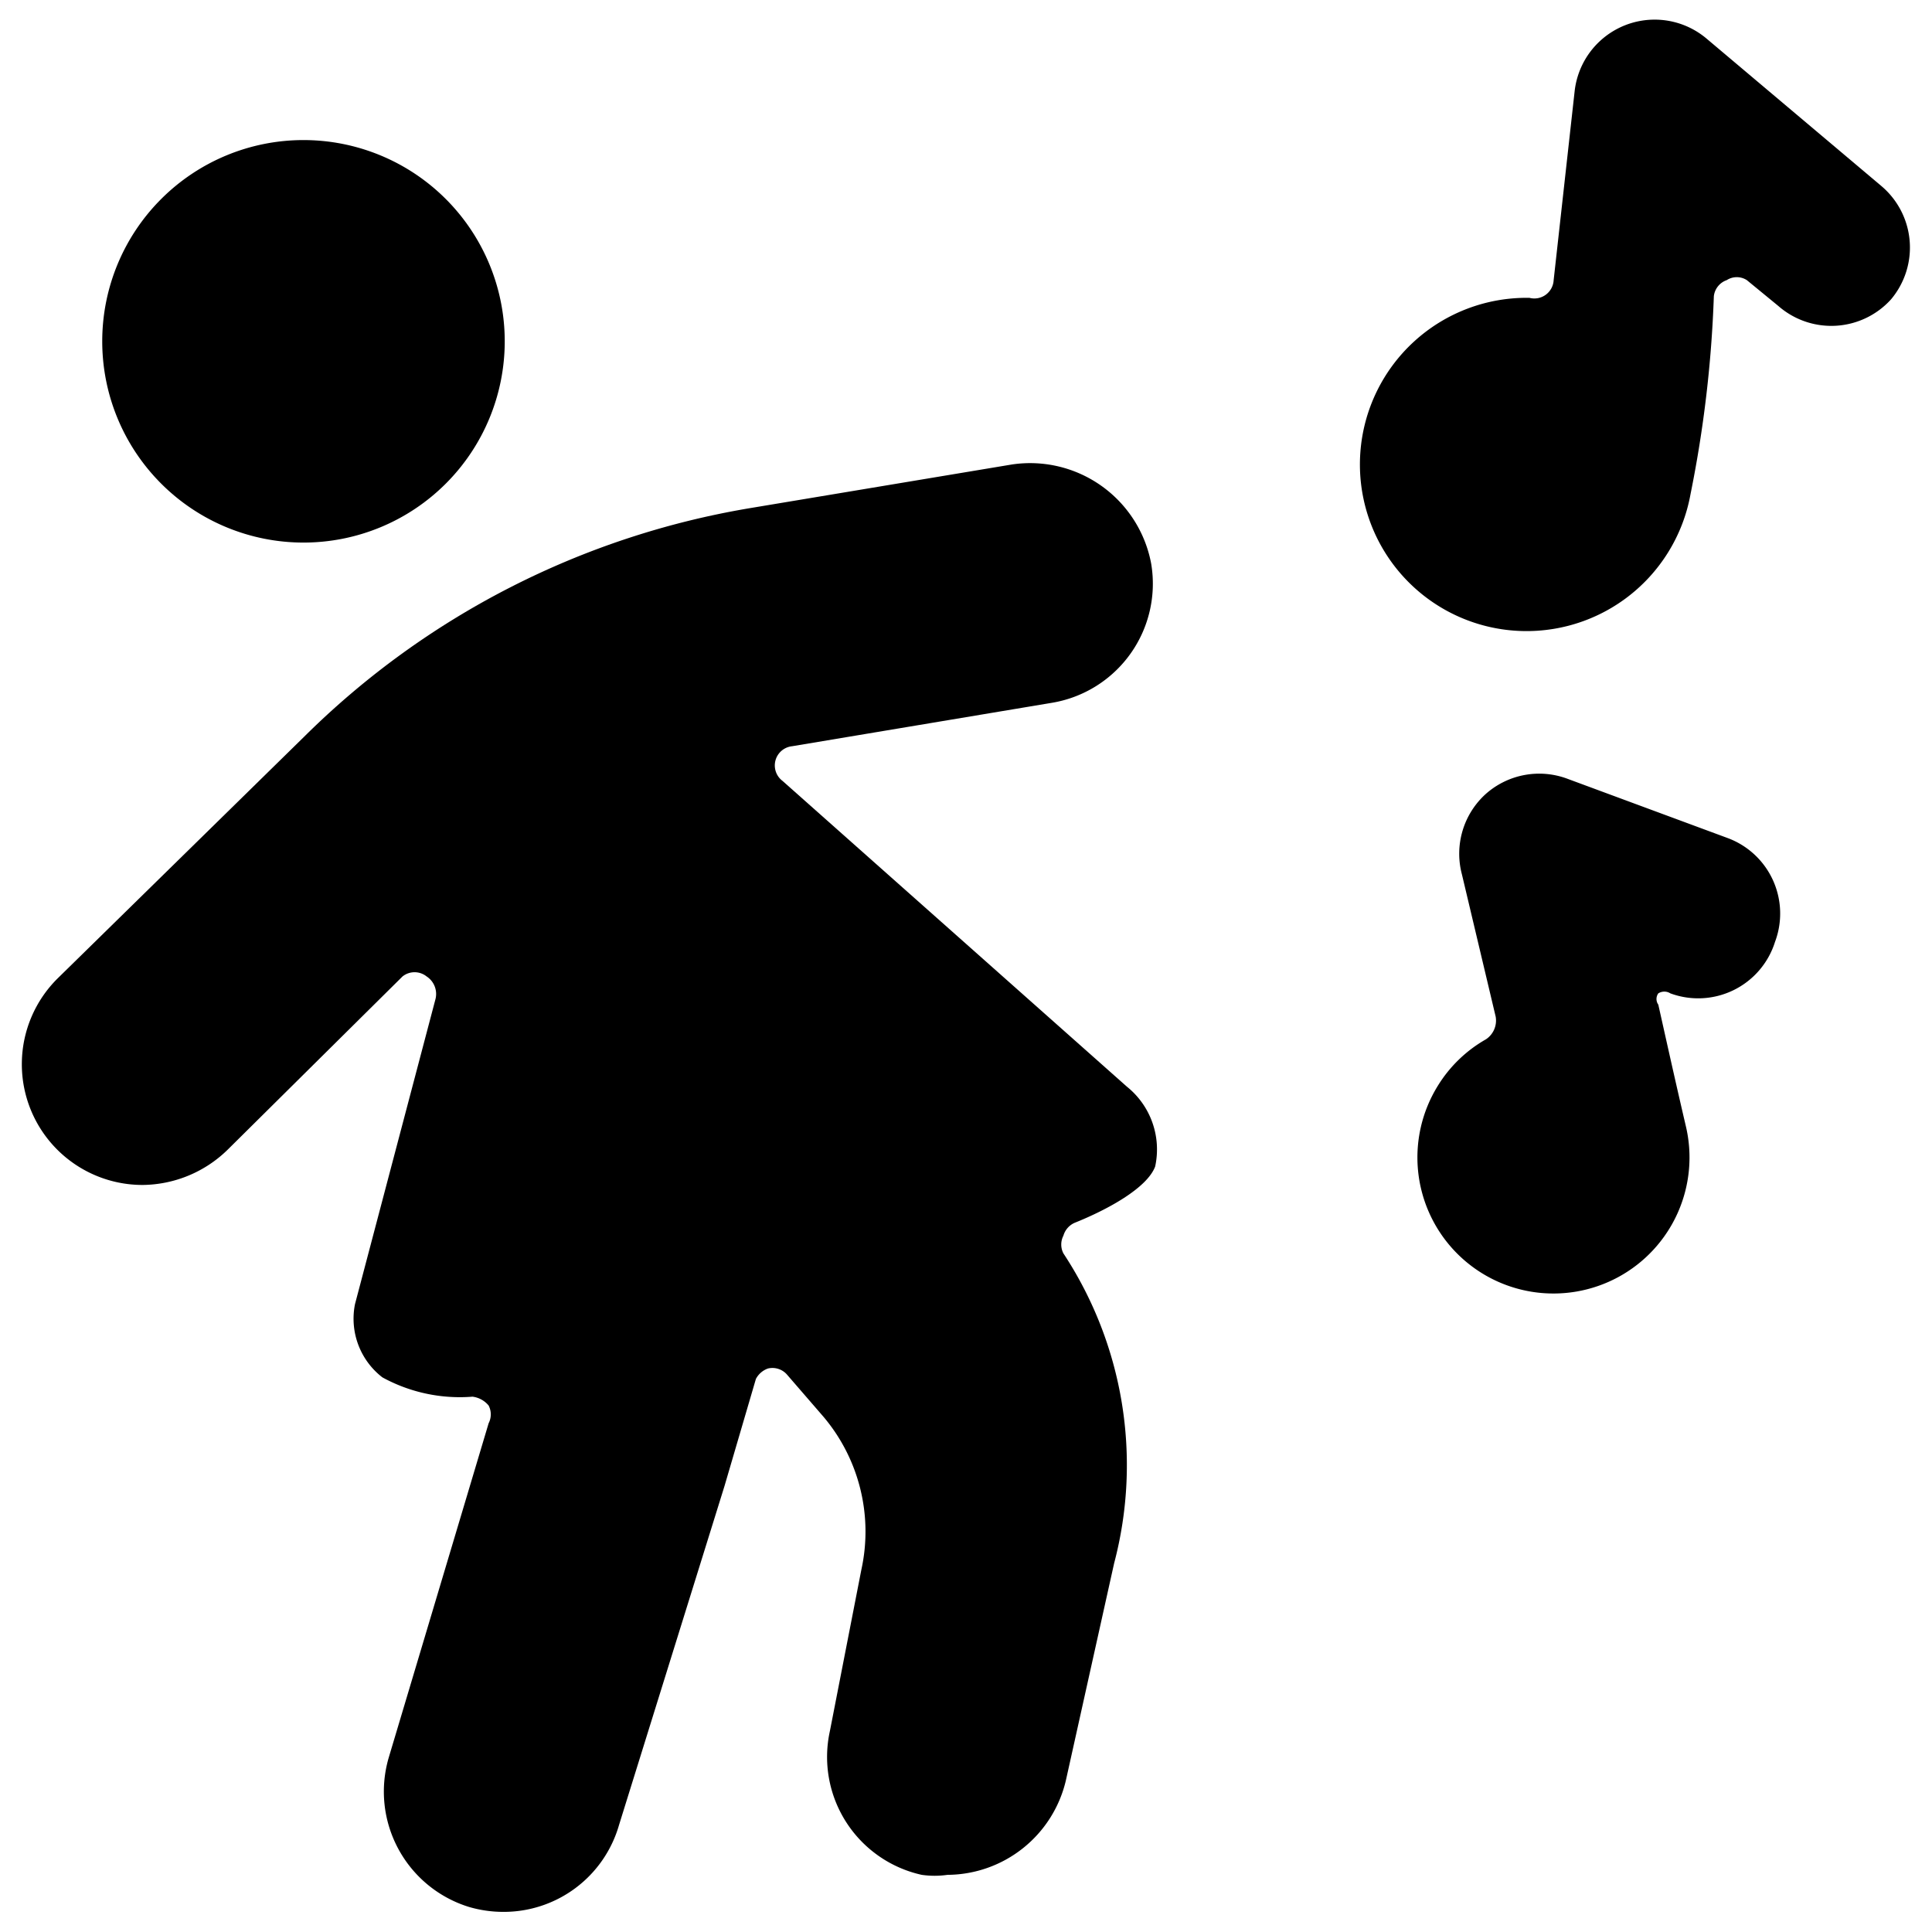
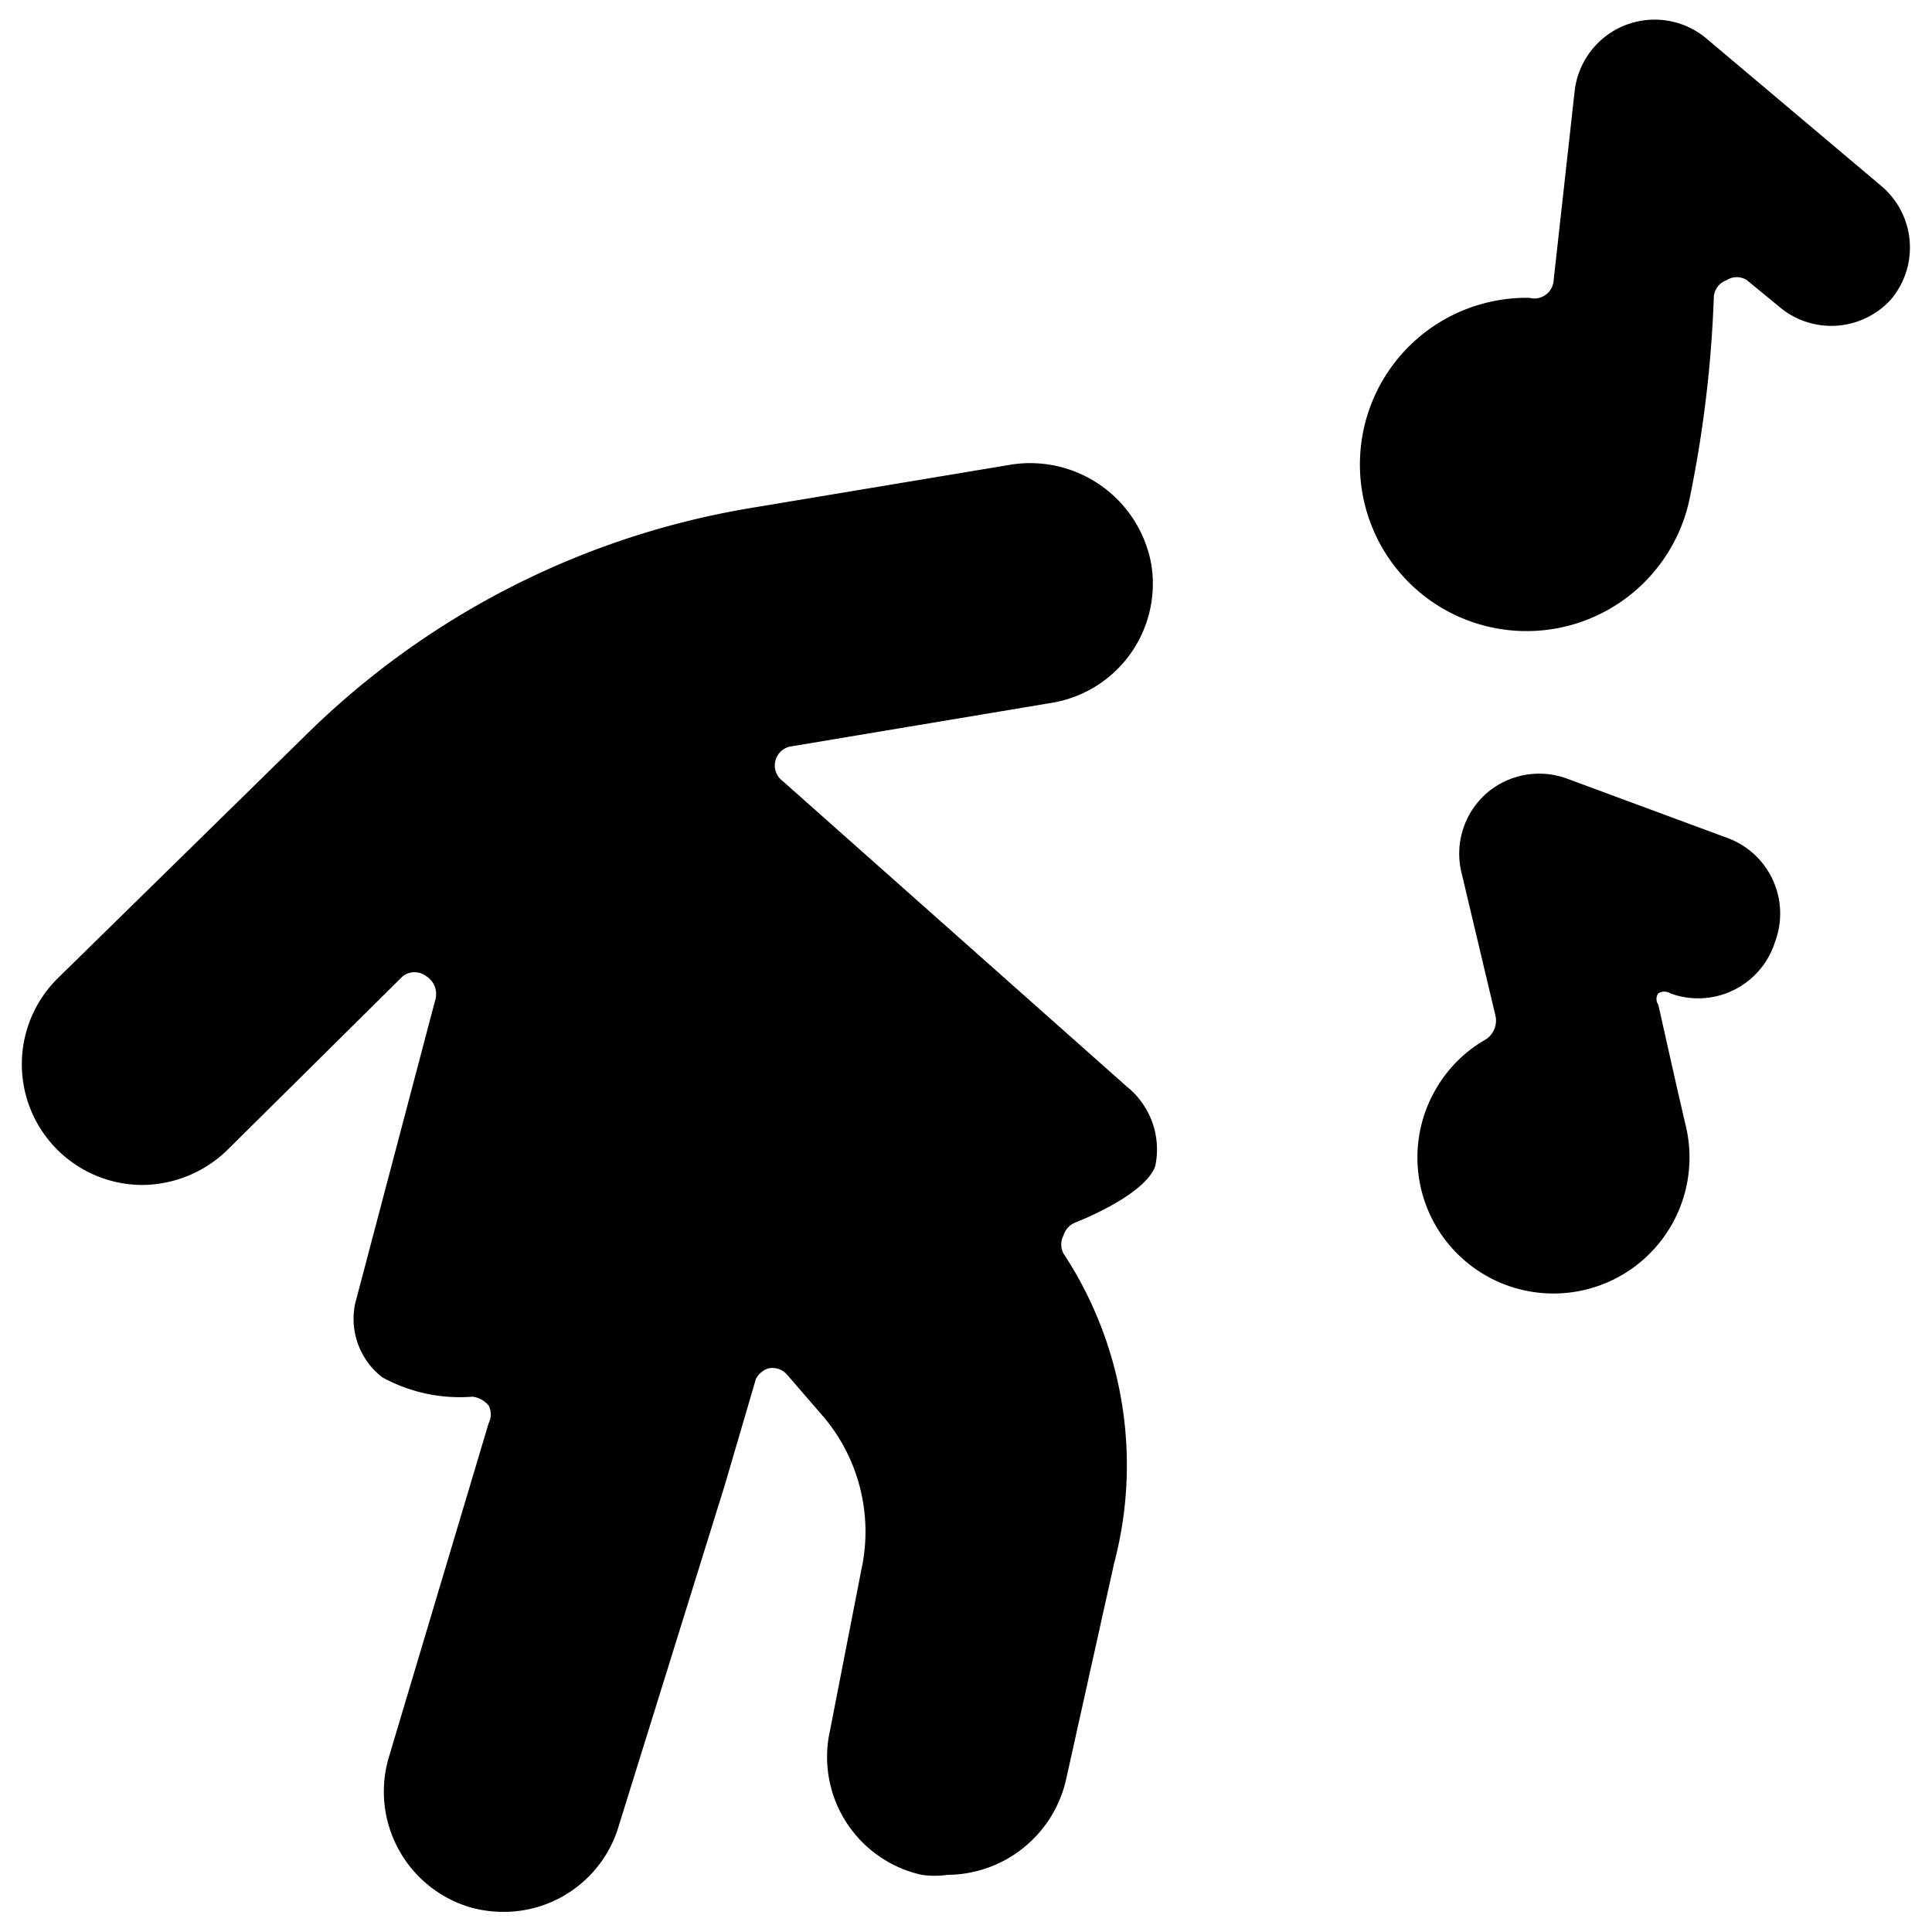
<svg xmlns="http://www.w3.org/2000/svg" viewBox="0 0 24 24">
  <g>
    <path d="M23.49 3.72a1 1 0 0 0 -0.12 -1.41L21.2 0.48a1 1 0 0 0 -1.64 0.66l-0.26 2.34a0.24 0.24 0 0 1 -0.3 0.22 2.07 2.07 0 1 0 2 2.44 15 15 0 0 0 0.29 -2.46 0.24 0.24 0 0 1 0.16 -0.2 0.23 0.23 0 0 1 0.25 0l0.39 0.32a1 1 0 0 0 1.4 -0.08Z" fill="#000000" stroke-width="1" />
    <path d="M22.05 11.7a1 1 0 0 0 -0.59 -1.29l-2 -0.74a1 1 0 0 0 -1 0.19 1 1 0 0 0 -0.3 1l0.42 1.77a0.28 0.28 0 0 1 -0.12 0.28 1.67 1.67 0 0 0 -0.6 0.58 1.69 1.69 0 1 0 3.08 0.49c-0.14 -0.6 -0.25 -1.1 -0.34 -1.5a0.12 0.12 0 0 1 0 -0.14 0.14 0.14 0 0 1 0.15 0 1 1 0 0 0 1.3 -0.64Z" fill="#000000" stroke-width="1" />
    <path d="M5.87 17.35a0.31 0.31 0 0 1 0.2 0.11 0.24 0.24 0 0 1 0 0.22l-1.24 4.15a1.5 1.5 0 0 0 1 1.86 1.52 1.52 0 0 0 0.42 0.06 1.49 1.49 0 0 0 1.44 -1.08L9 18.46l0.39 -1.33a0.27 0.27 0 0 1 0.15 -0.13 0.24 0.24 0 0 1 0.24 0.08l0.45 0.52a2.21 2.21 0 0 1 0.47 1.9l-0.39 2a1.5 1.5 0 0 0 1.14 1.79 1.12 1.12 0 0 0 0.32 0 1.52 1.52 0 0 0 1.47 -1.17l0.6 -2.7a4.78 4.78 0 0 0 -0.63 -3.85 0.24 0.24 0 0 1 0 -0.22 0.25 0.25 0 0 1 0.14 -0.16c0.4 -0.16 0.9 -0.43 1 -0.7a1 1 0 0 0 -0.35 -0.99L9.72 9.7a0.24 0.24 0 0 1 0.12 -0.43l3.23 -0.54A1.5 1.5 0 0 0 14.3 7a1.53 1.53 0 0 0 -1.73 -1.23l-3.24 0.54a10.27 10.27 0 0 0 -5.55 2.84l-3.06 3a1.5 1.5 0 0 0 1.05 2.57 1.53 1.53 0 0 0 1.06 -0.44L5 12.13a0.24 0.24 0 0 1 0.3 0 0.26 0.26 0 0 1 0.11 0.28l-1 3.79a0.92 0.92 0 0 0 0.34 0.91 2 2 0 0 0 1.12 0.24Z" fill="#000000" stroke-width="1" />
-     <path d="M1.27 4.24a2.5 2.5 0 1 0 5 0 2.5 2.5 0 1 0 -5 0" fill="#000000" stroke-width="1" />
  </g>
</svg>